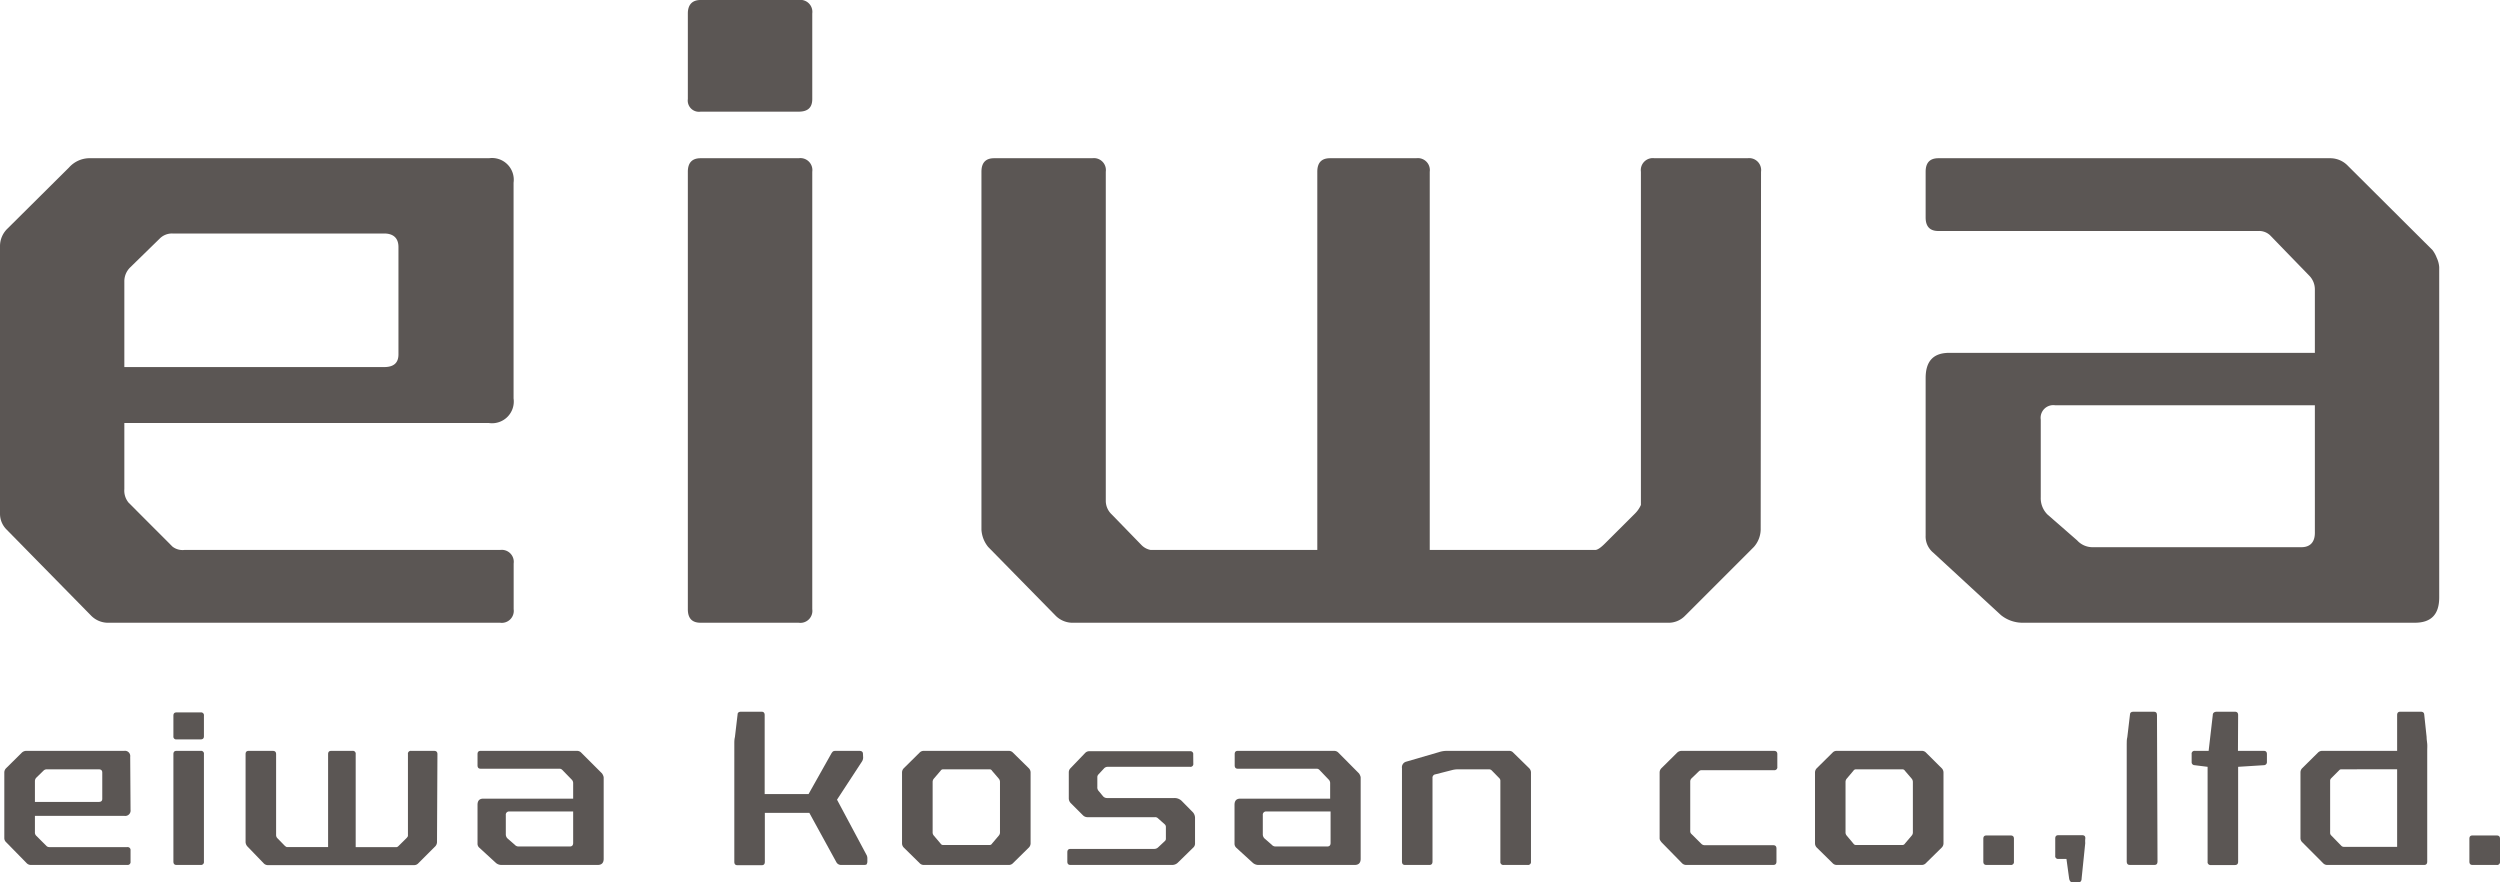
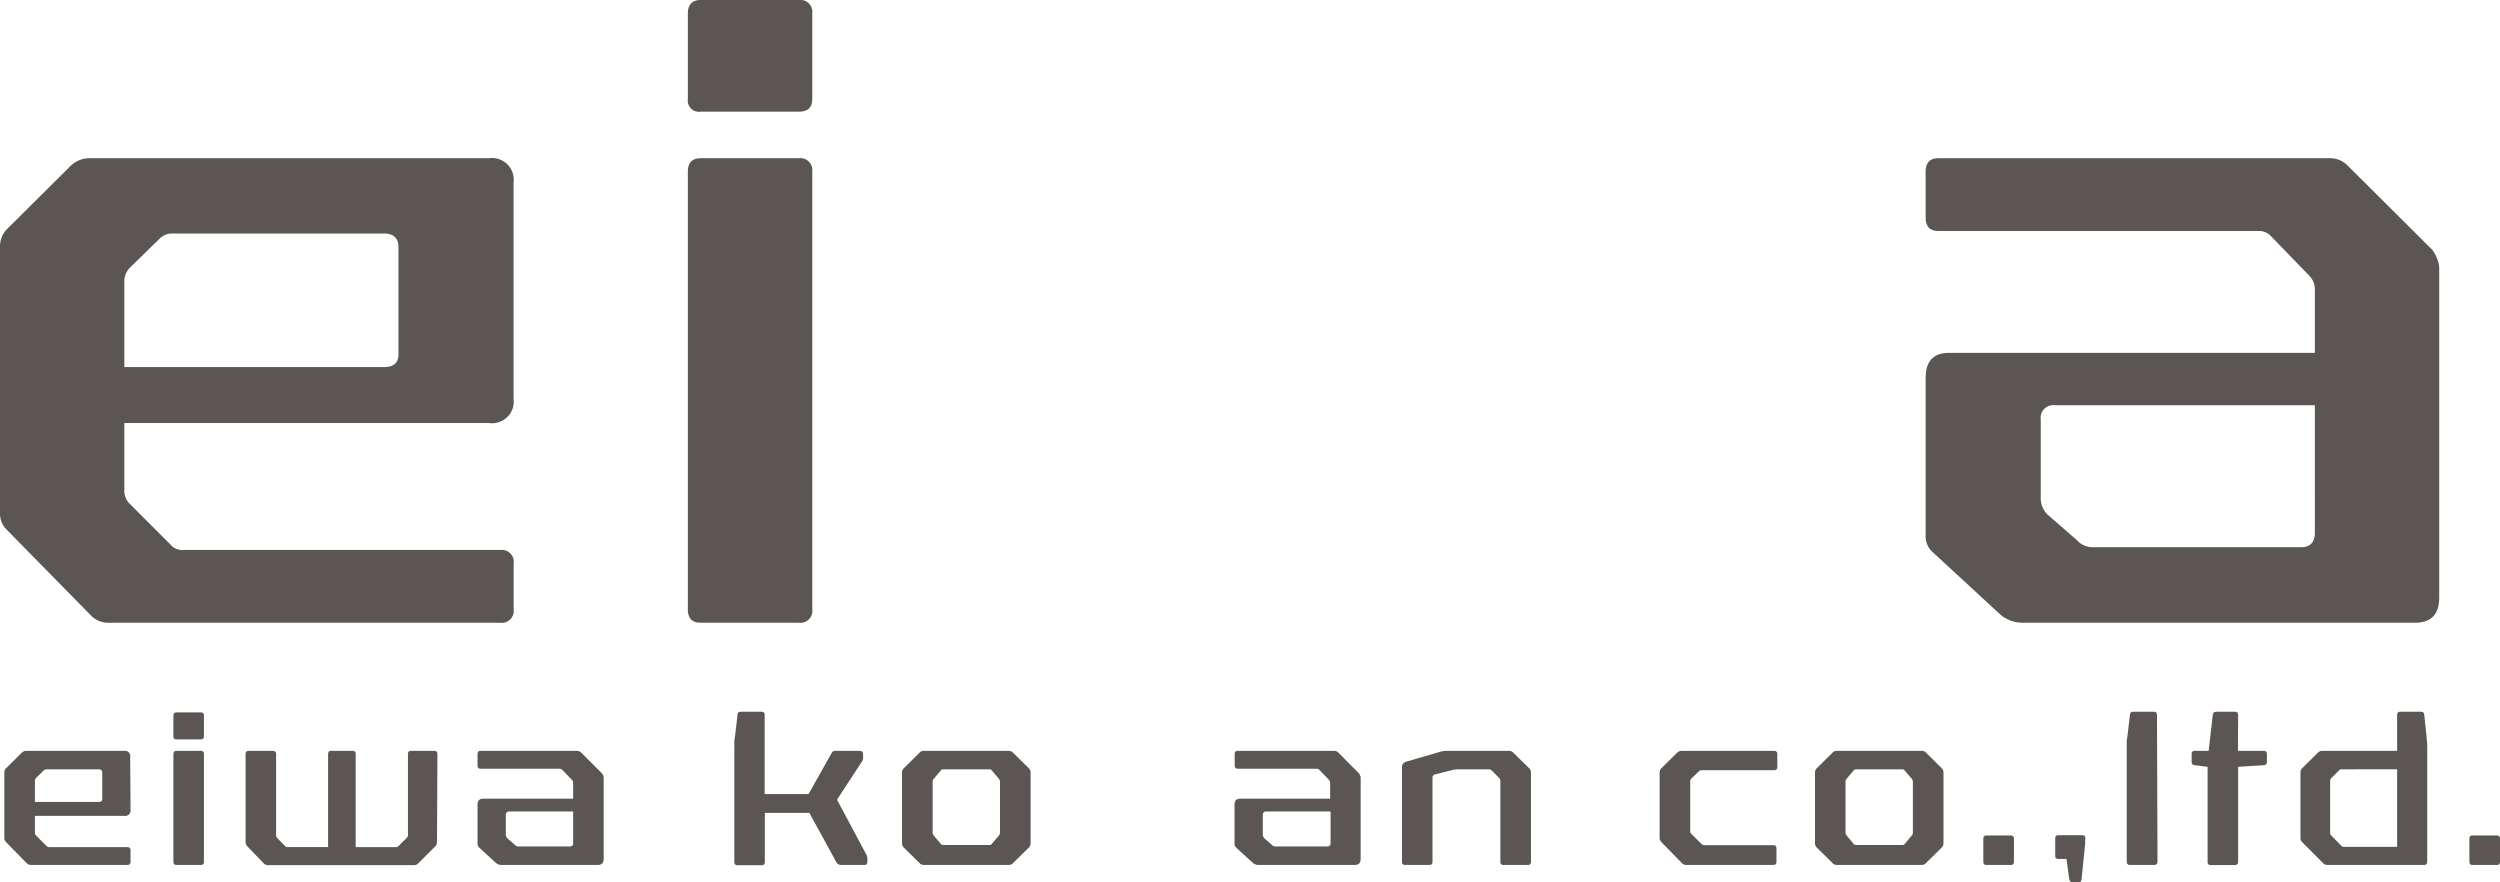
<svg xmlns="http://www.w3.org/2000/svg" viewBox="0 0 289.93 102.31">
  <defs>
    <style>.cls-1{fill:#5b5654;}</style>
  </defs>
  <g id="レイヤー_2" data-name="レイヤー 2">
    <g id="レイヤー_1-2" data-name="レイヤー 1">
      <path class="cls-1" d="M59.56,46.21a2.52,2.52,0,0,1-2.85,2.85H14.42v7.66a2.19,2.19,0,0,0,.49,1.57L20,63.39a1.9,1.9,0,0,0,1.37.39H58a1.39,1.39,0,0,1,1.57,1.57v5.3A1.39,1.39,0,0,1,58,72.22H12.66a2.76,2.76,0,0,1-2.06-.79l-9.82-10A2.58,2.58,0,0,1,0,59.56v-31a2.82,2.82,0,0,1,.88-2.06L8,19.43a3.21,3.21,0,0,1,2.26-1.08H56.71a2.52,2.52,0,0,1,2.85,2.84ZM20,27.08a2,2,0,0,0-1.48.59L15.11,31a2.25,2.25,0,0,0-.69,1.67v9.9H44.55c1.11,0,1.66-.48,1.66-1.47V28.65c0-1-.55-1.57-1.66-1.57Z" />
      <path class="cls-1" d="M94.2,11.49c0,1-.53,1.46-1.58,1.46H81.25a1.3,1.3,0,0,1-1.48-1.46V1.56c0-1,.5-1.56,1.48-1.56H92.62A1.39,1.39,0,0,1,94.2,1.56Zm0,59.16a1.39,1.39,0,0,1-1.58,1.57H81.25c-1,0-1.48-.52-1.48-1.57V19.92c0-1.05.5-1.57,1.48-1.57H92.62a1.39,1.39,0,0,1,1.58,1.57Z" />
-       <path class="cls-1" d="M204.19,61.43a3.13,3.13,0,0,1-.79,2l-8,8a2.65,2.65,0,0,1-2,.79H124.51a2.77,2.77,0,0,1-2.06-.79l-7.85-8a3.48,3.48,0,0,1-.78-2V19.92c0-1.05.49-1.57,1.47-1.57h11.38a1.39,1.39,0,0,1,1.57,1.57V58.09a2.16,2.16,0,0,0,.69,1.57l3.43,3.53a2,2,0,0,0,1.08.59h19.33V19.92c0-1.05.49-1.57,1.47-1.57h10a1.39,1.39,0,0,1,1.57,1.57V63.78H185c.26,0,.65-.26,1.17-.79l3.44-3.43a3.27,3.27,0,0,0,.69-1V19.92a1.39,1.39,0,0,1,1.57-1.57h10.79a1.39,1.39,0,0,1,1.57,1.57Z" />
      <path class="cls-1" d="M282.1,29a3.52,3.52,0,0,1,.49.89,3.11,3.11,0,0,1,.29,1.08V69.28c0,2-.95,2.94-2.84,2.94H234.51a4,4,0,0,1-2.45-.88l-7.85-7.24a2.44,2.44,0,0,1-.89-2V43.85c0-2,.92-2.93,2.75-2.93h42.39V33.6a2.28,2.28,0,0,0-.69-1.67l-4.51-4.65a1.86,1.86,0,0,0-1.38-.49H224.8c-1,0-1.48-.53-1.48-1.57v-5.3c0-1.05.49-1.57,1.48-1.57h45.42a2.83,2.83,0,0,1,2.07.88ZM238.34,47a1.47,1.47,0,0,0-1.67,1.67v9a2.67,2.67,0,0,0,.78,2l3.44,3a2.41,2.41,0,0,0,1.76.79h24.24c1,0,1.57-.56,1.57-1.67V47Z" />
      <path class="cls-1" d="M15.14,93.92a.62.62,0,0,1-.7.7H4.05V96.5a.54.54,0,0,0,.12.39l1.25,1.25a.51.51,0,0,0,.34.1h9a.34.34,0,0,1,.38.38v1.3a.34.34,0,0,1-.38.39H3.61a.68.68,0,0,1-.5-.19L.7,97.66a.63.63,0,0,1-.2-.46V89.58a.7.7,0,0,1,.22-.5l1.76-1.74A.77.77,0,0,1,3,87.08h11.4a.61.61,0,0,1,.7.69Zm-9.72-4.7a.52.52,0,0,0-.36.14l-.84.82a.58.58,0,0,0-.17.41V93h7.4c.28,0,.41-.12.41-.36V89.6c0-.25-.13-.38-.41-.38Z" />
      <path class="cls-1" d="M23.65,85.39c0,.24-.13.36-.38.36h-2.8a.32.32,0,0,1-.36-.36V83c0-.26.12-.38.36-.38h2.8a.33.33,0,0,1,.38.38Zm0,14.53a.34.34,0,0,1-.38.39h-2.8q-.36,0-.36-.39V87.46c0-.26.12-.38.36-.38h2.8a.33.33,0,0,1,.38.38Z" />
      <path class="cls-1" d="M50.68,97.66a.75.75,0,0,1-.19.48l-2,2a.65.65,0,0,1-.48.19H31.1a.66.66,0,0,1-.5-.19l-1.93-2a.82.82,0,0,1-.19-.48V87.46c0-.26.12-.38.36-.38h2.79c.26,0,.39.12.39.38v9.38a.53.53,0,0,0,.17.39l.84.86c.12.1.2.15.27.15h4.75V87.46c0-.26.12-.38.36-.38h2.46a.33.33,0,0,1,.38.38V98.24H46c.07,0,.17-.07.29-.2l.85-.84a.89.89,0,0,0,.17-.24v-9.5a.33.33,0,0,1,.38-.38h2.65c.26,0,.39.12.39.38Z" />
      <path class="cls-1" d="M69.82,89.7a1.26,1.26,0,0,1,.12.22.67.67,0,0,1,.07.26v9.41q0,.72-.69.72H58.13a1,1,0,0,1-.6-.22L55.6,98.32a.61.61,0,0,1-.22-.51V93.34c0-.48.22-.72.67-.72H66.47V90.83a.57.57,0,0,0-.17-.42l-1.11-1.14a.45.45,0,0,0-.34-.12H55.74q-.36,0-.36-.39v-1.3c0-.26.12-.38.36-.38H66.9a.66.66,0,0,1,.51.21ZM59.07,94.11a.37.37,0,0,0-.41.41v2.22a.67.67,0,0,0,.19.49l.85.74a.58.58,0,0,0,.43.2h5.95c.26,0,.39-.14.39-.41V94.11Z" />
      <path class="cls-1" d="M100.1,87.85a.87.87,0,0,1-.16.5l-2.87,4.39,3.45,6.46a.89.89,0,0,1,.07.34v.36a.6.6,0,0,1-.07.3c0,.08-.17.11-.34.11H97.53A.62.62,0,0,1,97,100l-3.14-5.73H88.7v5.68q0,.39-.36.39H85.52q-.36,0-.36-.39V87.05c0-.27,0-.53,0-.78s0-.51.07-.79l.31-2.63c0-.2.15-.31.39-.31h2.39q.36,0,.36.39v9.16h5.09l2.63-4.68a1.14,1.14,0,0,1,.21-.27.71.71,0,0,1,.34-.06h2.7c.29,0,.43.11.43.36Z" />
      <path class="cls-1" d="M119.3,89.08a.7.7,0,0,1,.22.5v8.23a.7.7,0,0,1-.22.5l-1.81,1.78a.65.65,0,0,1-.48.22h-9.89a.65.65,0,0,1-.48-.22l-1.81-1.78a.7.7,0,0,1-.22-.5V89.58a.7.7,0,0,1,.22-.5l1.81-1.79a.64.64,0,0,1,.48-.21H117a.64.64,0,0,1,.48.21Zm-9.93.14a.33.33,0,0,0-.29.17l-.78.91a.6.6,0,0,0-.14.41V96.5a.56.56,0,0,0,.14.41l.78.92a.35.35,0,0,0,.29.17h5.4a.33.33,0,0,0,.28-.17l.78-.92a.56.56,0,0,0,.14-.41V90.71a.6.6,0,0,0-.14-.41l-.78-.91a.31.31,0,0,0-.28-.17Z" />
-       <path class="cls-1" d="M138.39,88.55a.33.33,0,0,1-.38.38h-9.55a.57.57,0,0,0-.41.17l-.65.7a.45.45,0,0,0-.14.33v1.14a.61.61,0,0,0,.17.48l.48.58a.61.61,0,0,0,.46.22h7.81a1.18,1.18,0,0,1,.87.34l1.3,1.32a1,1,0,0,1,.24.7v2.94a.63.63,0,0,1-.22.46l-1.78,1.74a.94.94,0,0,1-.68.26H124.15c-.25,0-.37-.13-.37-.39V98.84c0-.26.12-.39.37-.39h9.69a.65.65,0,0,0,.48-.19l.77-.72a.35.35,0,0,0,.12-.24V95.9a.4.4,0,0,0-.12-.29l-.82-.73a.44.44,0,0,0-.33-.11H126.1a.74.74,0,0,1-.51-.22l-1.42-1.42a.79.79,0,0,1-.22-.56v-3a.66.66,0,0,1,.2-.48l1.71-1.78a.65.65,0,0,1,.48-.19H138a.33.33,0,0,1,.38.38Z" />
      <path class="cls-1" d="M157.61,89.7a1.26,1.26,0,0,1,.12.22.67.67,0,0,1,.07.26v9.41q0,.72-.69.72H145.92a1,1,0,0,1-.6-.22l-1.94-1.77a.64.64,0,0,1-.21-.51V93.34c0-.48.22-.72.67-.72h10.42V90.83a.57.57,0,0,0-.17-.42L153,89.27a.45.45,0,0,0-.34-.12h-9.11q-.36,0-.36-.39v-1.3c0-.26.12-.38.36-.38h11.16a.67.67,0,0,1,.51.21Zm-10.75,4.41a.37.37,0,0,0-.41.41v2.22a.67.67,0,0,0,.19.49l.85.74a.58.58,0,0,0,.43.2h6c.26,0,.39-.14.39-.41V94.11Z" />
      <path class="cls-1" d="M177.33,89.08a.72.72,0,0,1,.22.55V99.92a.34.34,0,0,1-.39.39h-2.77a.34.34,0,0,1-.39-.39V90.54a.41.41,0,0,0-.11-.28l-.9-.92a.44.44,0,0,0-.32-.12H169.1a2.7,2.7,0,0,0-.63.07l-2,.51a.39.39,0,0,0-.34.43v9.69q0,.39-.36.39h-2.83c-.23,0-.35-.13-.35-.39V89.08a.67.67,0,0,1,.5-.75l3.81-1.11a2.84,2.84,0,0,1,.89-.14H175a.61.61,0,0,1,.5.21Z" />
      <path class="cls-1" d="M206.12,88.93a.34.34,0,0,1-.39.39h-8.36a.45.45,0,0,0-.36.14l-.85.82a.52.52,0,0,0-.14.36v5.72a.46.46,0,0,0,.09.31l1.19,1.18a.54.54,0,0,0,.43.17h7.91c.26,0,.38.13.38.39v1.51c0,.26-.12.39-.38.39H195.58a.68.68,0,0,1-.5-.19l-2.39-2.44a2.44,2.44,0,0,1-.16-.23.49.49,0,0,1-.06-.25V89.58a.7.7,0,0,1,.22-.5l1.79-1.77a.74.74,0,0,1,.5-.23h10.75c.26,0,.39.12.39.38Z" />
      <path class="cls-1" d="M225.17,89.08a.7.7,0,0,1,.22.5v8.23a.7.7,0,0,1-.22.5l-1.81,1.78a.65.65,0,0,1-.48.22H213a.64.64,0,0,1-.48-.22l-1.81-1.78a.7.7,0,0,1-.22-.5V89.58a.7.7,0,0,1,.22-.5l1.81-1.79a.62.62,0,0,1,.48-.21h9.89a.64.64,0,0,1,.48.21Zm-9.94.14a.34.34,0,0,0-.29.17l-.77.91a.6.6,0,0,0-.14.41V96.5a.56.56,0,0,0,.14.41l.77.92a.36.36,0,0,0,.29.17h5.4a.35.35,0,0,0,.29-.17l.78-.92a.56.56,0,0,0,.14-.41V90.71a.6.6,0,0,0-.14-.41l-.78-.91a.33.33,0,0,0-.29-.17Z" />
      <path class="cls-1" d="M233.56,99.92a.34.34,0,0,1-.39.39h-2.79c-.25,0-.37-.13-.37-.39V97.27c0-.26.12-.38.37-.38h2.79c.26,0,.39.12.39.38Z" />
      <path class="cls-1" d="M241.82,97.44v.21a.86.86,0,0,1,0,.22l-.41,4c0,.31-.14.46-.38.46h-.66c-.22,0-.36-.15-.41-.46l-.31-2.26h-.94a.32.32,0,0,1-.36-.37v-2c0-.26.12-.38.36-.38h2.75c.26,0,.38.11.38.34Z" />
      <path class="cls-1" d="M250.21,99.92c0,.26-.11.39-.35.39H247q-.36,0-.36-.39V87.05q0-.4,0-.78c0-.25,0-.51.07-.79l.31-2.63c0-.2.14-.31.38-.31h2.4c.24,0,.35.13.35.39Z" />
      <path class="cls-1" d="M259.54,87.08h3c.24,0,.36.12.36.38v.92a.35.35,0,0,1-.34.36l-3,.19v11c0,.26-.12.39-.38.39h-2.77a.34.34,0,0,1-.39-.39v-11l-1.52-.19a.34.34,0,0,1-.33-.36v-.92a.33.33,0,0,1,.38-.38h1.59l.48-4.15c0-.26.18-.39.49-.39h2.07c.26,0,.38.13.38.39Z" />
      <path class="cls-1" d="M281.42,85.48c0,.28.05.54.07.79s0,.51,0,.78V99.92q0,.39-.36.39H269.93a.65.65,0,0,1-.5-.19L267,97.68a.66.66,0,0,1-.21-.48V89.58a.69.69,0,0,1,.21-.5l1.81-1.79a.68.68,0,0,1,.46-.21H278V82.93q0-.39.36-.39h2.39c.24,0,.37.11.39.31Zm-9.91,3.74a.31.31,0,0,0-.24.12l-.92.92a.41.41,0,0,0-.12.31v6a.41.41,0,0,0,.12.31l1.18,1.21a.41.41,0,0,0,.31.12H278v-9Z" />
      <path class="cls-1" d="M289.93,99.92a.34.34,0,0,1-.39.39h-2.8q-.36,0-.36-.39V97.27c0-.26.12-.38.36-.38h2.8c.26,0,.39.12.39.38Z" />
    </g>
  </g>
</svg>